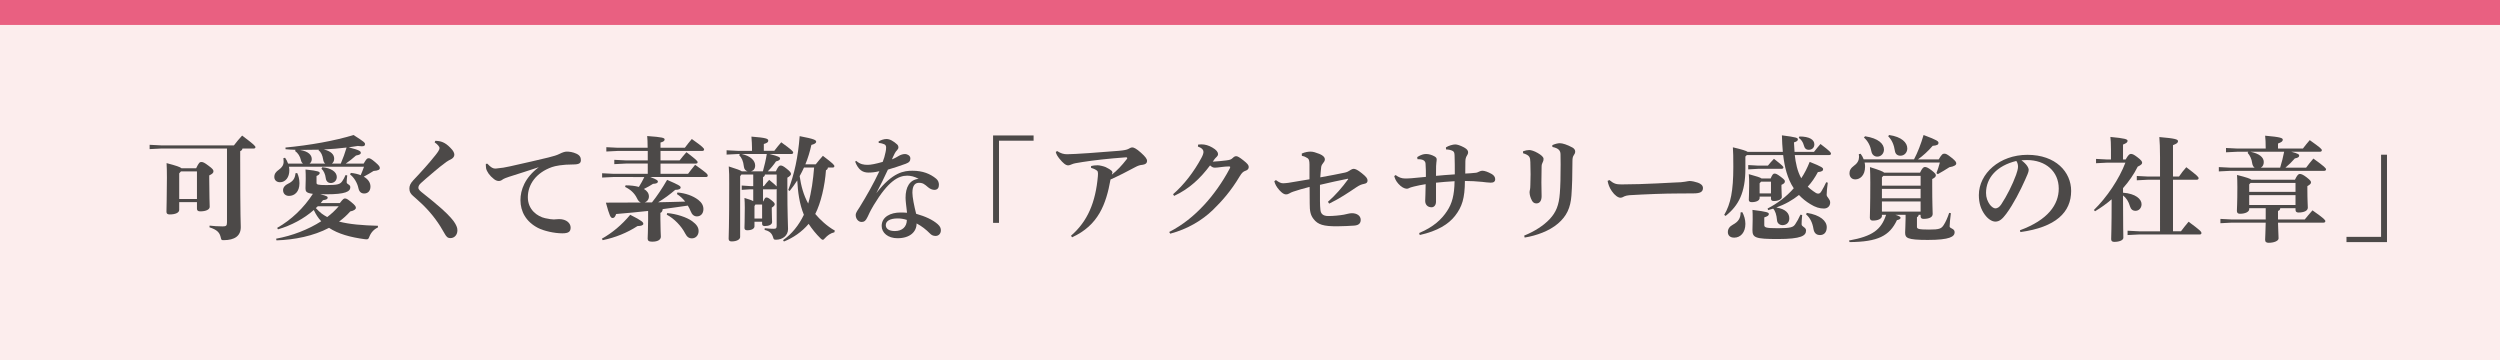
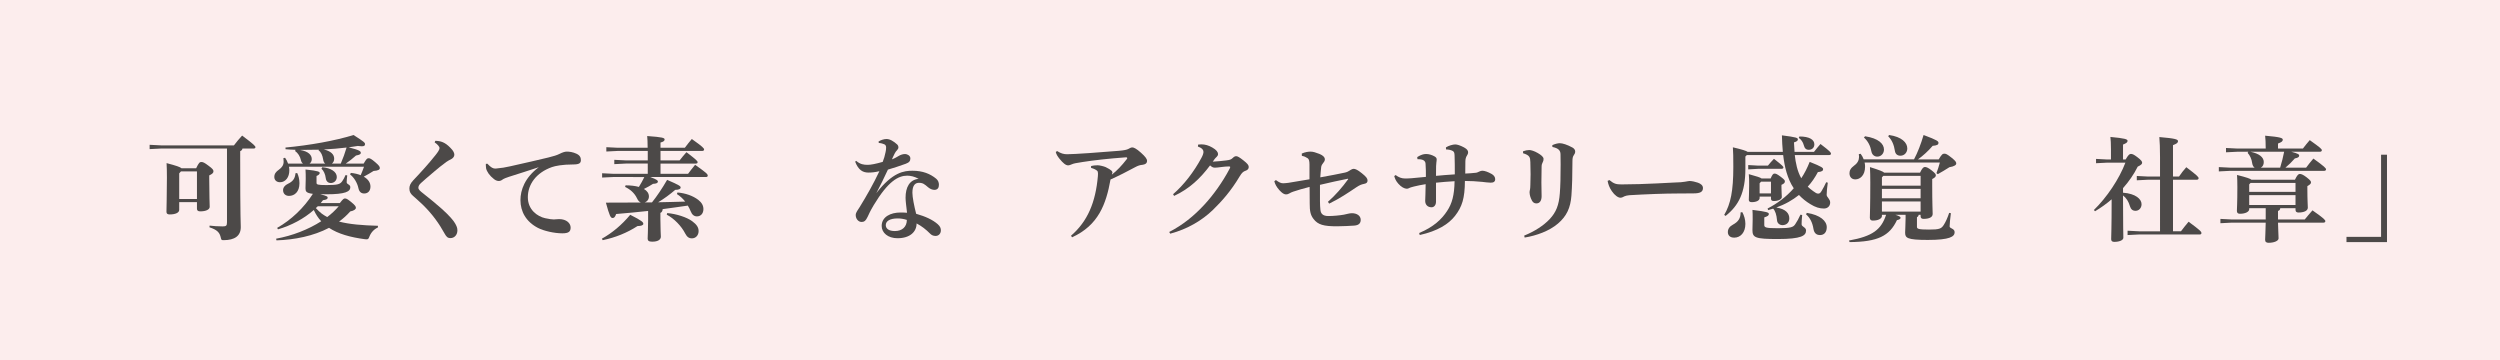
<svg xmlns="http://www.w3.org/2000/svg" version="1.1" id="レイヤー_1" x="0px" y="0px" width="400px" height="57.625px" viewBox="0 0 400 57.625" enable-background="new 0 0 400 57.625" xml:space="preserve">
  <rect fill="#FCEDED" width="1000" height="57.627" />
-   <rect fill="#E96081" width="1000" height="3.991" />
  <g>
    <path fill="#4C4948" d="M38.795,23.767c-0.036,0.201-0.146,0.328-0.363,0.419v1.403c0,9.377,0.092,10.231,0.092,10.761   c0,1.384-0.964,2.076-2.75,2.076c-0.326,0-0.363-0.037-0.436-0.364c-0.183-0.874-0.602-1.294-1.822-1.693l0.018-0.272   c0.6,0.072,1.33,0.126,2.096,0.126c0.563,0,0.688-0.108,0.688-0.675V23.767H25.759l-1.819,0.091v-0.69l1.819,0.091h11.672   c0.383-0.512,0.837-1.056,1.309-1.567c1.95,1.457,2.132,1.695,2.132,1.858c0,0.128-0.109,0.217-0.292,0.217H38.795z M28.674,33.582   c0,0.456-0.621,0.729-1.514,0.729c-0.363,0-0.527-0.126-0.527-0.418c0-0.602,0.073-2.714,0.073-5.483   c0-1.128-0.018-1.545-0.055-2.312c1.584,0.419,2.166,0.621,2.385,0.821h2.35c0.417-0.875,0.563-1,0.818-1   c0.274,0,0.492,0.091,1.165,0.599c0.673,0.494,0.783,0.675,0.783,0.892c0,0.255-0.183,0.42-0.674,0.657v0.471   c0,2.696,0.073,4.134,0.073,4.553c0,0.437-0.6,0.729-1.512,0.729c-0.364,0-0.527-0.146-0.527-0.42v-1.055h-2.839V33.582z    M31.513,31.837v-4.409h-2.567l-0.272,0.31v4.1H31.513z" />
    <path fill="#4C4948" d="M58.185,26.171c0.438-0.746,0.563-0.855,0.783-0.855c0.219,0,0.417,0.073,1.074,0.638   c0.656,0.563,0.729,0.728,0.729,0.947c0,0.219-0.219,0.399-1.003,0.454c-0.494,0.31-1.038,0.638-1.565,0.912   c0.691,0.398,1.072,0.946,1.072,1.583c0,0.729-0.435,1.109-0.998,1.109c-0.475,0-0.802-0.255-0.93-0.855   c-0.183-0.872-0.729-1.746-1.328-2.183l0.109-0.256c0.601,0.055,1.126,0.183,1.583,0.365c0.2-0.438,0.364-0.892,0.528-1.348h-12   c0.036,0.2,0.055,0.402,0.055,0.6c0,1.04-0.583,1.877-1.494,1.877c-0.545,0-0.91-0.347-0.91-0.837c0-0.511,0.255-0.839,0.748-1.183   c0.49-0.347,0.743-0.749,0.743-1.257c0-0.2-0.018-0.401-0.036-0.584l0.273-0.054c0.201,0.291,0.365,0.602,0.475,0.928h2.385   c-0.165-0.109-0.273-0.29-0.328-0.545c-0.127-0.602-0.493-1.165-0.929-1.457l0.055-0.201c-0.636-0.019-1.184-0.055-1.585-0.09   l-0.018-0.272c3.879-0.366,7.886-1.074,10.89-2.005c1.731,1.093,1.841,1.238,1.841,1.458c0,0.237-0.128,0.347-0.529,0.347   c-0.164,0-0.365-0.018-0.621-0.055l-1.473,0.22c1.802,0.453,1.947,0.636,1.947,0.891c0,0.183-0.146,0.31-0.766,0.42   c-0.472,0.436-1.09,0.91-1.637,1.291H58.185z M44.182,38.189c2.605-0.476,5.134-1.457,7.212-2.788   c-0.493-0.526-0.876-1.128-1.186-1.801c-1.565,1.385-3.604,2.477-5.734,3.096l-0.128-0.236c2.258-1.274,4.279-3.206,5.715-5.445   c-1.09-0.128-1.181-0.399-1.181-0.892c0-0.328,0.036-0.91,0.036-1.475c0-0.472,0-1.129-0.036-1.528   c2.111,0.216,2.276,0.381,2.276,0.563c0,0.146-0.146,0.328-0.511,0.474v1.092c0,0.273,0.146,0.364,1.585,0.364   c1.875,0,2.185-0.146,2.529-0.62c0.201-0.273,0.365-0.602,0.528-0.982l0.274,0.055c-0.055,0.417-0.092,0.836-0.092,1.092   c0,0.364,0.584,0.328,0.584,0.8c0,0.711-0.839,1.129-3.809,1.129c-0.38,0-0.707,0-1.017-0.018c1.091,0.291,1.2,0.383,1.2,0.564   c0,0.202-0.165,0.327-0.746,0.398c-0.108,0.146-0.235,0.312-0.363,0.457h3.058c0.527-0.672,0.637-0.728,0.801-0.728   c0.219,0,0.329,0.018,0.967,0.528c0.728,0.583,0.798,0.781,0.798,0.963c0,0.219-0.271,0.457-0.907,0.584   c-0.529,0.6-1.132,1.147-1.786,1.62c1.676,0.438,3.751,0.603,6.229,0.674l-0.019,0.274c-0.584,0.253-1.077,0.764-1.348,1.437   c-0.128,0.347-0.201,0.455-0.438,0.455c-0.071,0-0.162,0-0.271-0.017c-2.367-0.312-4.299-0.856-5.757-1.821   c-2.496,1.31-5.498,1.912-8.411,2.003L44.182,38.189z M47.551,27.683c0.198,0.401,0.362,0.982,0.362,1.64   c0,1.366-0.782,2.021-1.674,2.021c-0.528,0-0.949-0.329-0.949-0.929c0-0.401,0.292-0.784,0.767-1.001   c0.784-0.365,1.147-0.821,1.22-1.694L47.551,27.683z M52.03,26.171c-0.164-0.128-0.273-0.327-0.31-0.581   c-0.125-0.783-0.345-1.239-0.764-1.567l0.036-0.073c-1.003,0.019-2.021,0.037-3.024,0.037c1.476,0.237,1.914,0.875,1.914,1.476   c0,0.292-0.127,0.547-0.347,0.709H52.03z M50.846,33.002c-0.092,0.107-0.201,0.197-0.31,0.289c0.31,0.328,0.602,0.637,0.949,0.894   c0.271,0.198,0.563,0.381,0.871,0.544c0.676-0.509,1.296-1.091,1.84-1.727H50.846z M51.575,26.754   c1.364,0.127,2.313,0.728,2.313,1.567c0,0.581-0.456,0.964-0.949,0.964c-0.456,0-0.763-0.292-0.819-0.784   c-0.072-0.617-0.328-1.184-0.69-1.51L51.575,26.754z M54.525,26.171c0.362-0.837,0.672-1.692,0.928-2.565   c-1.202,0.144-2.421,0.252-3.642,0.308c1.146,0.273,1.658,0.803,1.658,1.476c0,0.365-0.146,0.62-0.365,0.782H54.525z" />
    <path fill="#4C4948" d="M69.651,22.531c0.858,0.018,1.53,0.215,2.386,1.092c0.511,0.508,0.657,0.837,0.657,1.147   c0,0.253-0.201,0.526-0.438,0.655c-0.311,0.165-0.636,0.328-0.855,0.493c-0.837,0.619-1.184,0.909-1.986,1.583   c-1.053,0.874-1.583,1.366-2.039,1.767c-0.292,0.255-0.436,0.51-0.436,0.764c0,0.293,0.253,0.513,0.855,0.983   c1.038,0.822,2.021,1.622,2.897,2.404c1.199,1.073,1.893,1.895,2.129,2.331c0.201,0.364,0.365,0.675,0.365,1.109   c0,0.731-0.492,1.238-1.112,1.238c-0.454,0-0.655-0.218-0.928-0.709c-0.874-1.585-1.947-3.115-3.515-4.643   c-0.529-0.51-1.019-0.928-1.564-1.421c-0.328-0.292-0.565-0.603-0.565-1.146c0-0.438,0.146-0.821,0.62-1.331   c1.346-1.42,2.533-2.732,3.567-4.041c0.365-0.456,0.638-0.858,0.638-1.111c0-0.237-0.346-0.62-0.784-0.912L69.651,22.531z" />
    <path fill="#4C4948" d="M77.971,26.189c0.621,0.657,0.928,0.784,1.291,0.784c0.073,0,0.146-0.018,0.201-0.018   c0.711-0.055,1.459-0.182,2.167-0.346c2.385-0.53,4.734-1.076,6.085-1.404c0.834-0.2,1.4-0.379,1.801-0.581   c0.547-0.274,0.892-0.366,1.184-0.366c0.399,0,0.964,0.074,1.512,0.329c0.563,0.255,0.727,0.601,0.727,1.02   c0,0.49-0.237,0.709-1.255,0.709c-1.711,0-2.86,0.237-3.369,0.419c-2.532,0.892-3.861,2.77-3.861,4.826   c0,2.003,1.53,3.076,2.769,3.351c0.675,0.146,1.11,0.201,1.401,0.201c0.091,0,0.201-0.021,0.255-0.021   c0.201-0.019,0.401-0.034,0.583-0.034c1.184,0,1.838,0.672,1.838,1.347c0,0.636-0.292,0.928-1.327,0.928   c-1.295,0-2.969-0.383-3.916-0.874c-1.876-0.984-2.785-2.586-2.785-4.442c0-1.603,0.688-3.589,2.931-5.263   c-1.53,0.527-2.86,0.91-4.753,1.531c-0.401,0.124-0.874,0.307-1.111,0.49c-0.127,0.109-0.347,0.183-0.529,0.183   c-0.2,0-0.456-0.056-0.764-0.293c-0.728-0.562-1.166-1.219-1.275-1.747c-0.018-0.127-0.036-0.254-0.036-0.438v-0.255L77.971,26.189   z" />
    <path fill="#4C4948" d="M96.302,38.189c1.638-0.91,3.187-2.203,4.534-3.823c1.948,0.984,2.095,1.201,2.095,1.455   c0,0.201-0.312,0.348-0.93,0.348c-1.657,1.074-3.532,1.839-5.571,2.258L96.302,38.189z M98.16,28.321l-1.821,0.088v-0.69   l1.821,0.091h5.482v-1.64h-3.535l-1.82,0.092v-0.692l1.82,0.091h3.535v-1.511h-4.807l-1.821,0.091V23.55l1.821,0.091h4.789   c0-0.911-0.036-1.383-0.073-1.875c2.514,0.182,2.788,0.291,2.788,0.564c0,0.201-0.202,0.363-0.658,0.473v0.838h3.896   c0.365-0.474,0.693-0.93,1.113-1.402c1.747,1.239,1.965,1.491,1.965,1.674c0,0.127-0.091,0.238-0.292,0.238h-6.682v1.511h3.058   c0.347-0.437,0.673-0.855,1.092-1.311c1.604,1.22,1.786,1.421,1.786,1.603c0,0.125-0.09,0.217-0.272,0.217h-5.663v1.64h4.407   c0.383-0.511,0.657-0.873,1.128-1.439c1.84,1.293,2.022,1.494,2.022,1.731c0,0.145-0.127,0.218-0.254,0.218h-8.942   c1.129,0.436,1.22,0.563,1.22,0.728c0,0.218-0.237,0.347-0.781,0.365c-0.472,0.309-0.966,0.581-1.458,0.818   c0.511,0.292,0.803,0.709,0.803,1.203c0,0.453-0.274,0.817-0.676,0.945h1.166c0.782-0.966,1.658-2.277,2.422-3.605   c1.984,0.855,2.167,1.02,2.167,1.22c0,0.184-0.201,0.383-0.873,0.383c-0.822,0.71-1.784,1.422-2.733,1.985   c1.439-0.037,2.879-0.056,4.333-0.11c-0.38-0.473-0.818-0.892-1.327-1.202l0.09-0.256c1.292,0.11,2.478,0.53,3.33,1.185   c0.566,0.438,0.821,0.93,0.821,1.475c0,0.694-0.42,1.166-1.038,1.166c-0.438,0-0.782-0.254-1.001-0.819   c-0.127-0.31-0.273-0.619-0.457-0.909c-1.329,0.181-2.677,0.399-4.022,0.563c-0.019,0.274-0.128,0.513-0.366,0.604v1.018   c0,1.601,0.073,2.479,0.073,2.785c0,0.438-0.401,0.804-1.385,0.804c-0.544,0-0.727-0.165-0.727-0.493   c0-0.347,0.073-1.348,0.073-3.077v-1.347c-1.658,0.181-3.37,0.346-5.117,0.49c-0.164,0.511-0.347,0.638-0.566,0.638   c-0.31,0-0.49-0.327-1.071-2.457c1.893,0,3.767,0,5.588-0.02c-0.235-0.091-0.437-0.292-0.619-0.69   c-0.399-0.839-1.111-1.439-1.896-1.805l0.073-0.255c0.821,0,1.55,0.092,2.132,0.255c0.309-0.507,0.618-1.037,0.873-1.582H98.16z    M106.754,34.093c1.439,0.11,3.149,0.674,3.989,1.293c0.746,0.546,1.035,1.021,1.035,1.583c0,0.676-0.454,1.167-1.072,1.167   c-0.474,0-0.784-0.22-1.077-0.782c-0.6-1.185-1.784-2.404-2.948-3.007L106.754,34.093z" />
-     <path fill="#4C4948" d="M124.139,27.409c0.347-0.745,0.53-0.928,0.748-0.928c0.219,0,0.417,0.056,0.999,0.53   c0.53,0.417,0.675,0.635,0.675,0.819c0,0.182-0.201,0.383-0.583,0.599v1.239c0,4.99,0.109,6.009,0.109,6.992   c0,1.055-0.907,1.695-1.912,1.695c-0.328,0-0.382-0.037-0.474-0.366c-0.2-0.672-0.582-1.02-1.364-1.2l0.019-0.272   c0.673,0.071,1.092,0.089,1.4,0.089c0.401,0,0.511-0.07,0.511-0.508V30.25c-0.036,0.019-0.091,0.038-0.164,0.038h-2.02v1.929h0.054   c0.219-0.526,0.329-0.618,0.475-0.618c0.201,0,0.345,0.055,0.819,0.435c0.453,0.365,0.526,0.494,0.526,0.658   c0,0.146-0.146,0.328-0.472,0.526v0.438c0,1.057,0.052,1.529,0.052,1.874c0,0.401-0.49,0.639-1.181,0.639   c-0.273,0-0.419-0.108-0.419-0.365v-0.328h-1.221v0.731c0,0.327-0.344,0.635-1.165,0.635c-0.273,0-0.438-0.109-0.438-0.382   c0-0.253,0.054-1.074,0.054-3.206c0-0.709-0.017-0.982-0.054-1.582c0.712,0.217,1.149,0.361,1.405,0.508v-1.892h-0.457l-1.384,0.09   v-0.693l1.384,0.093h0.457V27.92h-1.895l-0.2,0.273v9.723c0,0.365-0.491,0.712-1.367,0.712c-0.31,0-0.474-0.129-0.474-0.438   c0-0.42,0.091-1.603,0.091-8.775c0-1.348,0-1.768-0.073-2.787c1.332,0.419,1.858,0.618,2.078,0.782h0.928   c-0.328-0.091-0.547-0.363-0.584-0.745c-0.109-0.929-0.344-1.403-0.764-1.857l0.128-0.164h-0.345l-1.786,0.091v-0.693l1.786,0.091   h2.276v-0.508c0-0.456-0.036-1.074-0.091-1.768c2.331,0.183,2.693,0.329,2.693,0.639c0,0.235-0.125,0.363-0.709,0.545v1.092h1.674   c0.365-0.472,0.694-0.892,1.113-1.366c1.673,1.202,1.911,1.458,1.911,1.64c0,0.127-0.092,0.237-0.292,0.237h-3.478   c1.439,0.362,1.676,0.527,1.676,0.708c0,0.201-0.145,0.348-0.657,0.475c-0.364,0.545-0.837,1.111-1.309,1.583H124.139z    M118.677,24.643c1.457,0.326,2.148,1.074,2.148,1.838c0,0.511-0.255,0.819-0.654,0.928h1.892c0.255-0.91,0.475-1.838,0.621-2.766   H118.677z M120.862,32.727l-0.146,0.239v2.001h1.221v-2.24H120.862z M122.393,27.92c-0.019,0.218-0.128,0.328-0.31,0.419v1.438   h0.146c0.273-0.363,0.511-0.655,0.837-1.002c0.709,0.582,1.056,0.873,1.202,1.056V27.92H122.393z M125.287,38.427   c1.403-0.983,2.531-2.386,3.332-4.061c-0.728-1.785-0.964-3.714-1.056-5.5c-0.38,0.585-0.782,1.147-1.22,1.694l-0.219-0.163   c0.968-2.496,1.567-5.246,1.823-8.614c2.404,0.456,2.639,0.638,2.639,0.892c0,0.219-0.254,0.383-0.762,0.51   c-0.237,1.057-0.547,2.112-0.967,3.113h1.656c0.364-0.472,0.748-0.91,1.149-1.366c1.638,1.238,1.838,1.476,1.838,1.658   c0,0.127-0.091,0.219-0.274,0.219h-0.764c-0.018,0.237-0.128,0.346-0.308,0.417c-0.164,2.458-0.821,5.282-1.713,7.01   c0.728,0.877,1.912,1.985,3.131,2.659l-0.073,0.273c-0.639,0.146-1.111,0.512-1.491,0.928c-0.165,0.184-0.256,0.274-0.365,0.274   c-0.092,0-0.201-0.074-0.365-0.236c-0.693-0.673-1.385-1.531-1.893-2.314c-1.096,1.295-2.495,2.241-3.953,2.823L125.287,38.427z    M128.637,26.81c-0.219,0.472-0.438,0.928-0.691,1.366c0.216,1.527,0.618,3.04,1.366,4.388c0.547-1.874,0.782-3.807,0.946-5.754   H128.637z" />
    <path fill="#4C4948" d="M140.559,22.657c0.311-0.235,0.874-0.417,1.275-0.417c0.563,0,1.146,0.363,1.713,0.873   c0.143,0.146,0.198,0.292,0.198,0.493c0,0.144-0.107,0.308-0.198,0.399c-0.164,0.164-0.274,0.329-0.384,0.529   c-0.218,0.417-0.309,0.655-0.455,0.965c0.455-0.165,0.839-0.402,1.147-0.584c0.254-0.144,0.6-0.271,0.964-0.271   c0.328,0,0.839,0.252,0.839,0.69c0,0.42-0.164,0.658-0.748,0.873c-1.02,0.365-2.003,0.694-2.842,0.932   c-0.691,1.51-1.164,2.419-1.857,3.767c2.642-3.423,4.498-3.587,5.791-3.587c1.639,0,2.842,0.493,3.788,1.275   c0.329,0.273,0.438,0.639,0.438,0.982c0,0.475-0.22,0.803-0.729,0.803c-0.312,0-0.673-0.146-0.984-0.4   c-0.6-0.51-0.836-0.728-1.494-0.728c-0.6,0-1.038,0.417-1.038,1.582c0,0.713,0.273,2.097,0.6,3.372   c1.515,0.436,2.623,0.946,3.443,1.657c0.439,0.382,0.511,0.707,0.511,0.999c0,0.475-0.31,0.891-0.857,0.891   c-0.402,0-0.676-0.179-0.837-0.343c-0.71-0.711-1.385-1.238-2.188-1.657c0,1.348-1.072,2.365-3.056,2.365   c-1.533,0-2.532-0.872-2.532-1.965c0-1.493,1.492-2.148,2.967-2.148c0.308,0,0.692,0,1.092,0.036   c-0.127-1.072-0.237-1.895-0.237-2.403c0-1.676,0.638-2.878,2.094-3.023c-0.637-0.363-1.31-0.508-1.82-0.508   c-1.439,0-3.061,0.891-5.355,4.697c-0.618,1.038-0.763,1.42-0.981,1.875c-0.311,0.657-0.565,0.838-0.967,0.838   c-0.529,0-0.947-0.509-0.947-1.111c0-0.417,0.364-0.819,0.637-1.275c1.186-1.93,2.167-3.658,3.152-5.735   c-0.767,0.182-1.312,0.219-1.747,0.219c-0.894,0-1.605-0.383-2.132-1.747l0.165-0.128c0.654,0.563,1.202,0.636,1.858,0.636   c0.49,0,1.236-0.146,2.386-0.472c0.217-0.584,0.326-0.895,0.454-1.549c0.054-0.256,0.091-0.438,0.091-0.746   c0-0.238-0.073-0.438-0.31-0.529c-0.199-0.074-0.454-0.183-0.855-0.202L140.559,22.657z M141.725,36.022   c0,0.527,0.435,0.946,1.458,0.946c1.181,0,1.912-0.691,1.912-1.783c-0.494-0.164-1.02-0.236-1.456-0.236   C142.325,34.949,141.725,35.401,141.725,36.022z" />
-     <path fill="#4C4948" d="M158.891,21.673h6.484v0.839h-5.535v13.146h-0.949V21.673z" />
    <path fill="#4C4948" d="M169.14,24.168c0.603,0.383,1.04,0.51,1.603,0.51c1.11,0,5.535-0.31,8.25-0.547   c0.855-0.073,1.293-0.164,1.564-0.31c0.165-0.091,0.383-0.235,0.621-0.235s0.675,0.217,1.366,0.838   c0.746,0.672,0.983,1.018,0.983,1.311c0,0.417-0.31,0.582-0.747,0.636c-0.364,0.037-0.674,0.109-1.201,0.402   c-1.277,0.69-2.567,1.348-3.896,1.947c-0.71,3.951-1.932,7.32-6.155,9.249l-0.165-0.256c2.659-2.294,3.934-5.351,4.297-9.521   c0.018-0.146,0.018-0.292,0.018-0.401c0-0.238-0.036-0.383-0.143-0.475c-0.202-0.162-0.438-0.307-0.965-0.454v-0.292   c0.42-0.109,0.801-0.127,1.072-0.127c0.292,0,0.966,0.165,1.259,0.292c0.472,0.219,0.8,0.438,0.946,0.582   c0.109,0.11,0.143,0.219,0.143,0.292c0,0.036-0.019,0.054-0.019,0.073c-0.034,0.109-0.07,0.182-0.07,0.255   c0.819-0.639,1.548-1.402,2.401-2.496c0.038-0.054,0.055-0.091,0.055-0.146c0-0.072-0.055-0.127-0.162-0.127   c-2.985,0.219-5.17,0.474-6.938,0.748c-1.074,0.162-1.512,0.253-1.694,0.345c-0.329,0.146-0.53,0.2-0.655,0.2   c-0.382,0-0.817-0.347-1.402-1.074c-0.31-0.401-0.492-0.673-0.583-1.074L169.14,24.168z" />
    <path fill="#4C4948" d="M187.075,37.116c2.147-1.111,3.949-2.551,5.623-4.37c1.388-1.494,2.896-3.57,4.044-5.754   c0.054-0.11,0.091-0.201,0.091-0.255c0-0.072-0.055-0.109-0.199-0.109c-0.838,0-1.731,0.2-2.261,0.2   c-0.307,0-0.489-0.128-0.763-0.364c-1.53,2.039-3.279,3.734-5.753,4.881l-0.164-0.273c1.73-1.495,3.332-3.57,4.534-5.81   c0.237-0.435,0.328-0.745,0.328-0.964c0-0.292-0.218-0.618-0.891-0.855l0.036-0.311c0.182-0.019,0.344-0.037,0.507-0.037   c0.619,0,1.167,0.165,1.768,0.511c0.673,0.38,0.911,0.746,0.911,1.038c0,0.2-0.092,0.326-0.22,0.454   c-0.091,0.092-0.236,0.219-0.327,0.346c-0.108,0.147-0.162,0.238-0.291,0.42c0.819-0.055,1.492-0.11,2.166-0.201   c0.545-0.072,0.764-0.128,1.037-0.401c0.2-0.201,0.364-0.273,0.547-0.273c0.218,0,0.529,0.183,1.131,0.657   c0.669,0.527,0.87,0.782,0.87,1.074c0,0.31-0.201,0.509-0.6,0.636c-0.234,0.091-0.472,0.219-0.872,0.894   c-1.367,2.296-2.805,3.915-4.241,5.317c-1.75,1.694-4.063,3.077-6.848,3.823L187.075,37.116z" />
    <path fill="#4C4948" d="M208.283,24.57c0.509-0.237,1.054-0.311,1.399-0.311c0.438,0,0.84,0.146,1.422,0.366   c0.673,0.271,0.874,0.6,0.874,0.837c0,0.237-0.073,0.382-0.257,0.6c-0.146,0.182-0.291,0.401-0.327,0.638   c-0.074,0.637-0.108,1.093-0.146,1.675c1.479-0.253,2.896-0.544,3.955-0.764c0.343-0.073,0.6-0.219,0.888-0.418   c0.166-0.109,0.347-0.182,0.494-0.182c0.256,0,0.637,0.164,1.313,0.709c0.707,0.566,0.909,0.837,0.909,1.165   c0,0.292-0.146,0.457-0.529,0.529c-0.509,0.108-0.725,0.199-1.31,0.581c-1.274,0.855-2.549,1.73-4.298,2.586l-0.2-0.29   c1.237-1.095,2.277-2.296,3.243-3.626l-0.039-0.072c-1.566,0.31-2.874,0.603-4.478,0.982v2.642c0,0.549,0.037,0.982,0.07,1.349   c0.054,0.583,0.346,1,1.277,1c0.818,0,1.875-0.108,2.477-0.219c0.436-0.073,0.854-0.234,1.291-0.234   c0.784,0,1.402,0.398,1.402,1.057c0,0.453-0.199,0.872-1.056,0.928c-0.765,0.035-1.638,0.11-2.733,0.11   c-2.11,0-3.057-0.238-3.767-1.186c-0.492-0.639-0.602-1.274-0.602-2.422c0-0.566-0.019-1.805-0.019-2.696   c-1.001,0.255-1.893,0.512-2.642,0.767c-0.236,0.071-0.435,0.181-0.618,0.289c-0.182,0.111-0.362,0.146-0.527,0.146   c-0.291-0.018-0.582-0.164-1.057-0.69c-0.455-0.512-0.691-0.964-0.801-1.421l0.256-0.182c0.526,0.384,0.819,0.512,1.165,0.512   c0.272,0,0.69-0.056,0.836-0.074c1.274-0.2,2.133-0.347,3.368-0.564v-2.368c0-0.563-0.091-0.874-0.291-1.001   c-0.345-0.219-0.508-0.292-0.926-0.383L208.283,24.57z" />
    <path fill="#4C4948" d="M227.069,37.279c2.313-0.964,3.606-2.204,4.461-3.514c0.799-1.202,1.164-2.514,1.202-4.772   c-1.039,0.056-2.077,0.146-2.971,0.238v3.04c0,0.565-0.325,0.893-0.709,0.893c-0.655,0-1.021-0.438-1.021-1.021   c0-0.49,0.074-1.313,0.074-2.676c-0.657,0.107-1.312,0.235-1.819,0.363c-0.256,0.072-0.584,0.146-0.693,0.2   c-0.184,0.092-0.311,0.166-0.513,0.166c-0.361,0-0.89-0.275-1.345-0.801c-0.382-0.438-0.529-0.767-0.657-1.221l0.221-0.165   c0.49,0.363,0.946,0.545,1.456,0.545c0.325,0,0.746,0,1.093-0.037c0.747-0.073,1.454-0.128,2.295-0.217   c0-0.692,0-1.456-0.055-2.096c-0.038-0.453-0.292-0.563-0.547-0.654c-0.165-0.054-0.365-0.073-0.565-0.073h-0.182l-0.037-0.346   c0.6-0.38,1.02-0.49,1.422-0.49c0.455,0,0.909,0.146,1.309,0.362c0.273,0.146,0.383,0.292,0.383,0.511   c0,0.164-0.037,0.347-0.054,0.51c-0.037,0.308-0.056,0.545-0.056,2.112c0.949-0.091,1.878-0.163,3.006-0.237   c0-1.038,0-2.148-0.035-3.006c-0.02-0.417-0.056-0.581-0.274-0.727c-0.055-0.037-0.292-0.146-0.475-0.183   c-0.2-0.037-0.398-0.073-0.617-0.073l-0.02-0.327c0.42-0.273,1.111-0.474,1.495-0.474c0.291,0,0.781,0.146,1.399,0.474   c0.548,0.291,0.656,0.564,0.656,0.783c0,0.201-0.091,0.401-0.183,0.526c-0.163,0.238-0.254,0.566-0.254,0.931   c0,0.527,0,1.129-0.019,1.947c0.656-0.037,1.058-0.054,1.694-0.128c0.2-0.018,0.361-0.109,0.563-0.2   c0.109-0.055,0.329-0.128,0.456-0.128c0.402,0,0.931,0.201,1.493,0.512c0.383,0.2,0.583,0.528,0.583,0.835   c0,0.438-0.293,0.567-0.728,0.567c-0.362,0-1.02-0.092-1.349-0.128c-0.872-0.091-1.893-0.146-2.768-0.146   c-0.019,2.768-0.438,4.114-1.584,5.59c-1.037,1.328-2.787,2.421-5.646,3.061L227.069,37.279z" />
    <path fill="#4C4948" d="M243.687,24.205c0.33-0.127,0.711-0.201,0.986-0.201c0.273,0,0.801,0.146,1.363,0.475   c0.565,0.328,0.931,0.636,0.931,0.946c0,0.219-0.037,0.365-0.146,0.566c-0.091,0.161-0.164,0.362-0.164,0.673   c-0.019,0.891-0.035,1.728-0.035,2.531c0,0.673,0.035,1.384,0.035,2.203c0,0.745-0.328,1.146-0.821,1.146   c-0.416,0-0.669-0.219-0.907-0.837c-0.165-0.438-0.199-0.767-0.199-0.913c0-0.143,0.017-0.289,0.072-0.489   c0.036-0.127,0.036-0.347,0.054-0.711c0.019-0.564,0.037-1.13,0.037-1.71c0-0.603-0.019-1.24-0.037-1.93   c-0.018-0.803-0.109-1.111-1.168-1.438V24.205z M248.367,23.222c0.437-0.2,0.894-0.31,1.204-0.31c0.435,0,1.181,0.237,2.021,0.693   c0.31,0.162,0.438,0.435,0.438,0.618c0,0.256-0.073,0.402-0.218,0.603c-0.146,0.198-0.22,0.453-0.22,0.927   c0,2.167-0.054,4.06-0.164,5.536c-0.146,1.965-0.766,3.296-2.149,4.478c-1.382,1.185-3.424,1.931-5.337,2.241l-0.071-0.311   c1.658-0.675,3.097-1.601,4.062-2.622c1.055-1.128,1.493-2.238,1.64-4.151c0.092-1.167,0.127-2.711,0.127-4.625   c0-0.526-0.018-1.073-0.018-1.601c0-0.62-0.329-0.985-1.296-1.184L248.367,23.222z" />
    <path fill="#4C4948" d="M257.508,28.812c0.728,0.603,1.09,0.694,1.948,0.694c3.676,0,8.282-0.311,8.63-0.311   c1.259,0,2-0.237,2.239-0.237c0.383,0,1.001,0.146,1.347,0.274c0.457,0.165,0.801,0.435,0.801,0.856   c0,0.602-0.418,0.854-1.508,0.854c-0.859,0-1.712,0.018-2.569,0.018c-1.984,0-4.989,0.111-7.704,0.274   c-0.308,0.019-0.637,0.11-0.798,0.182c-0.164,0.075-0.348,0.22-0.639,0.22c-0.347,0-0.914-0.383-1.366-1.056   c-0.398-0.584-0.564-1.073-0.673-1.64L257.508,28.812z" />
    <path fill="#4C4948" d="M292.446,29.232c-0.109,0.763-0.182,1.458-0.182,1.947c0,0.365,0.563,0.658,0.563,1.22   c0,0.585-0.418,0.966-1,0.966c-0.692,0-1.368-0.2-2.185-0.71c-0.692-0.418-1.294-0.91-1.807-1.458   c-0.525,0.42-1.074,0.783-1.654,1.111c-0.64,0.364-1.293,0.639-1.966,0.892c1.564,0.255,2.074,0.968,2.074,1.75   c0,0.709-0.51,1.073-1.092,1.073c-0.456,0-0.84-0.31-0.872-0.763c-0.075-0.877-0.274-1.513-0.621-1.877   c-0.256,0.09-0.528,0.164-0.801,0.236l-0.092-0.255c1.546-0.801,2.985-1.857,4.188-3.241c-1.038-1.548-1.476-3.479-1.693-5.316   h-5.808l-0.237,0.236v1.968c0,3.784-1.074,5.881-3.167,7.537l-0.22-0.165c1.038-1.765,1.457-3.858,1.457-7.684   c0-1.749-0.016-2.203-0.072-3.13c1.547,0.362,2.129,0.563,2.367,0.727h5.627c-0.073-0.818-0.128-1.694-0.147-2.642   c2.367,0.293,2.551,0.419,2.551,0.639c0,0.219-0.146,0.344-0.621,0.49c0.02,0.529,0.055,1.038,0.091,1.512h3.114   c0.346-0.438,0.638-0.801,1.039-1.256c1.601,1.219,1.674,1.366,1.674,1.548c0,0.128-0.09,0.219-0.272,0.219h-5.518   c0.146,1.272,0.401,2.584,1.038,3.713c0.528-0.783,0.965-1.656,1.348-2.62c2.021,0.799,2.147,0.964,2.147,1.184   c0,0.198-0.146,0.399-0.837,0.454c-0.455,0.855-0.982,1.639-1.621,2.331c0.257,0.235,0.529,0.474,0.839,0.692   c0.418,0.309,0.601,0.419,0.838,0.419c0.219,0,0.348-0.11,0.526-0.4c0.274-0.456,0.528-0.931,0.748-1.42L292.446,29.232z    M278.77,33.947c0.291,0.527,0.492,1.202,0.492,1.874c0,1.403-0.799,2.203-1.785,2.203c-0.69,0-1.02-0.38-1.02-0.892   c0-0.511,0.273-0.891,0.803-1.183c0.873-0.475,1.237-1.021,1.237-1.966L278.77,33.947z M279.716,26.408l1.603,0.091h1.549   c0.292-0.364,0.563-0.673,0.965-1.092c1.439,1.129,1.513,1.257,1.513,1.384c0,0.127-0.109,0.22-0.293,0.22h-3.733l-1.603,0.09   V26.408z M283.304,28.557c0.273-0.655,0.42-0.783,0.62-0.783c0.236,0,0.402,0.073,1.018,0.529c0.583,0.454,0.639,0.545,0.639,0.728   c0,0.219-0.145,0.366-0.547,0.545v0.402c0,0.656,0.056,1.238,0.056,1.548c0,0.363-0.565,0.638-1.275,0.638   c-0.309,0-0.456-0.111-0.456-0.383v-0.327h-1.818v0.237c0,0.381-0.512,0.654-1.258,0.654c-0.327,0-0.474-0.128-0.474-0.383   c0-0.327,0.055-1.093,0.055-2.331c0-0.783,0-1.184-0.055-1.766c1.31,0.365,1.84,0.527,2.039,0.691H283.304z M288.349,34.401   c-0.073,0.692-0.092,1.201-0.092,1.475c0,0.439,0.711,0.458,0.711,1.003c0,0.818-0.711,1.365-4.517,1.365   c-3.622,0-4.06-0.22-4.06-1.439c0-0.489,0.035-1.092,0.035-1.674c0-0.765,0-1.093-0.035-1.549c2.384,0.292,2.622,0.42,2.622,0.655   c0,0.22-0.129,0.348-0.729,0.547v1.202c0,0.4,0.182,0.529,2.184,0.529c2.133,0,2.459-0.182,2.769-0.64   c0.311-0.456,0.549-0.909,0.837-1.529L288.349,34.401z M281.539,29.323v1.618h1.818v-1.874h-1.581L281.539,29.323z M287.91,21.837   c1.603,0,2.386,0.511,2.386,1.257c0,0.529-0.363,0.874-0.892,0.874c-0.437,0-0.674-0.237-0.801-0.746   c-0.11-0.456-0.421-0.909-0.8-1.165L287.91,21.837z M289.094,34.058c2.17,0.344,3.188,1.309,3.188,2.293   c0,0.838-0.455,1.258-1.075,1.258c-0.602,0-0.948-0.329-1.056-1.004c-0.164-1.002-0.547-1.766-1.184-2.313L289.094,34.058z" />
    <path fill="#4C4948" d="M301.108,34.366v0.199c0,0.364-0.493,0.729-1.459,0.729c-0.309,0-0.473-0.146-0.473-0.456   c0-0.438,0.071-1.804,0.071-5.571c0-0.928-0.016-1.913-0.055-2.531c1.568,0.491,2.096,0.709,2.277,0.892h5.737   c0.326-0.71,0.564-0.91,0.764-0.91c0.237,0,0.509,0.091,1.093,0.545c0.582,0.457,0.672,0.621,0.672,0.784   c0,0.219-0.143,0.381-0.581,0.601v0.947c0,2.986,0.073,4.264,0.073,4.643c0,0.529-0.584,0.784-1.456,0.784   c-0.311,0-0.475-0.128-0.475-0.437v-0.219h-0.309c-0.018,0.199-0.128,0.327-0.274,0.382v1.549c0,0.308,0.2,0.436,1.93,0.436   c1.677,0,1.969-0.146,2.349-0.728c0.293-0.438,0.622-1.166,0.877-1.947l0.271,0.055c-0.11,0.892-0.201,1.729-0.201,2.11   c0,0.364,0.804,0.312,0.804,0.929c0,0.709-0.749,1.238-4.3,1.238c-3.351,0-3.621-0.327-3.621-1.183   c0-0.402,0.073-1.331,0.073-2.258v-0.583h-1.64c0.654,0.199,0.837,0.347,0.837,0.473c0,0.165-0.13,0.292-0.582,0.384   c-1.184,2.527-3.063,3.477-7.576,3.515l-0.092-0.255c3.77-0.676,5.154-1.731,5.937-4.116H301.108z M310.193,25.499   c0.492-0.82,0.637-0.911,0.91-0.911c0.237,0,0.438,0.074,1.183,0.673c0.64,0.512,0.713,0.693,0.713,0.91   c0,0.201-0.275,0.456-1.093,0.583c-0.584,0.384-1.238,0.764-1.859,1.111l-0.218-0.164c0.183-0.457,0.401-1.129,0.546-1.692H298.34   c0.054,0.217,0.071,0.436,0.071,0.655c0,1.402-0.799,2.038-1.565,2.038c-0.563,0-0.929-0.381-0.929-0.982   c0-0.42,0.163-0.801,0.784-1.257c0.509-0.365,0.747-0.837,0.747-1.385c0-0.146-0.018-0.29-0.038-0.417l0.293-0.056   c0.2,0.255,0.361,0.564,0.49,0.893h8.048c0.584-1.093,1.092-2.404,1.531-3.898c2.239,0.84,2.385,1.002,2.385,1.275   c0,0.237-0.182,0.402-0.929,0.457c-0.748,0.874-1.548,1.583-2.348,2.167H310.193z M298.411,21.801   c2.15,0.329,3.025,1.221,3.025,2.131c0,0.584-0.419,1.128-1.076,1.128c-0.399,0-0.819-0.252-0.929-0.8   c-0.164-0.91-0.546-1.676-1.202-2.257L298.411,21.801z M307.298,29.703v-1.564h-5.971l-0.219,0.235v1.329H307.298z M301.108,31.726   h6.189v-1.511h-6.189V31.726z M301.108,33.858h6.189v-1.622h-6.189V33.858z M302.255,21.6c2.021,0.292,2.912,1.22,2.912,2.149   c0,0.639-0.453,1.165-1.093,1.165c-0.472,0-0.817-0.252-0.892-0.782c-0.146-0.927-0.437-1.691-1.072-2.331L302.255,21.6z" />
-     <path fill="#4C4948" d="M323.19,36.842c4.516-1.656,6.21-4.132,6.21-6.663c0-2.733-2.074-4.571-5.1-4.571   c-0.329,0-0.617,0.018-0.872,0.037c0.855,0.636,1.164,1.203,1.164,1.548c0,0.362-0.292,0.929-0.584,1.602   c-0.728,1.64-1.874,3.897-3.003,5.409c-0.6,0.801-1.074,1.255-1.746,1.255c-0.566,0-1.222-0.454-1.715-1.147   c-0.582-0.819-0.927-1.783-0.927-3.095c0-3.442,3.313-6.445,7.774-6.445c4.533,0,6.993,2.748,6.993,5.773   c0,3.403-2.423,5.807-8.123,6.589L323.19,36.842z M317.765,30.869c0,0.747,0.238,1.348,0.601,1.857   c0.236,0.326,0.62,0.617,0.874,0.617c0.326,0,0.656-0.18,0.967-0.652c0.908-1.386,1.782-3.116,2.367-4.716   c0.127-0.365,0.309-0.929,0.309-1.276c0-0.273-0.039-0.62-0.273-0.946C319.475,26.517,317.765,28.465,317.765,30.869z" />
    <path fill="#4C4948" d="M337.115,26.027l-1.749,0.089v-0.691l1.749,0.091h0.638v-1.659c0-0.928-0.037-1.455-0.09-1.947   c2.33,0.219,2.747,0.365,2.747,0.621c0,0.253-0.199,0.381-0.727,0.6v2.386h0.417c0.42-0.728,0.622-0.892,0.839-0.892   c0.254,0,0.492,0.109,1.021,0.508c0.636,0.474,0.781,0.711,0.781,0.894c0,0.199-0.127,0.362-0.708,0.637   c-0.602,1.22-1.402,2.366-2.35,3.439v0.728c2.021,0.148,2.967,1.022,2.967,1.841c0,0.582-0.399,1.057-0.965,1.057   c-0.475,0-0.746-0.256-0.892-0.727c-0.219-0.766-0.602-1.349-1.11-1.731v0.31c0,4.771,0.054,5.974,0.054,6.464   c0,0.4-0.674,0.655-1.455,0.655c-0.33,0-0.494-0.145-0.494-0.418c0-0.512,0.074-1.639,0.074-6.393   c-0.819,0.711-1.711,1.348-2.657,1.912l-0.183-0.2c2.093-2.038,4.041-4.953,5.042-7.574H337.115z M345.603,28.757h-1.896   l-1.82,0.091v-0.691l1.82,0.091h1.896v-3.133c0-1.402-0.038-2.385-0.109-3.186c2.604,0.219,2.984,0.384,2.984,0.655   c0,0.274-0.22,0.419-0.799,0.638v5.026h0.963c0.364-0.528,0.729-1.021,1.166-1.494c1.859,1.403,1.966,1.585,1.966,1.766   c0,0.128-0.092,0.237-0.291,0.237h-3.804v8.25h1.273c0.383-0.51,0.745-0.966,1.221-1.531c1.876,1.384,2.057,1.586,2.057,1.822   c0,0.146-0.128,0.219-0.256,0.219h-9.739l-1.824,0.092v-0.694l1.824,0.093h3.368V28.757z" />
    <path fill="#4C4948" d="M362.513,23.696c0-0.893-0.037-1.457-0.092-1.986c2.514,0.218,2.823,0.383,2.823,0.638   c0,0.271-0.2,0.398-0.764,0.618v0.8h3.986c0.365-0.472,0.676-0.874,1.093-1.346c1.768,1.257,1.932,1.437,1.932,1.619   c0,0.128-0.09,0.238-0.292,0.238h-4.607c1.166,0.309,1.274,0.437,1.274,0.635c0,0.219-0.217,0.347-0.694,0.438   c-0.507,0.584-0.963,1.02-1.508,1.476h3.314c0.347-0.474,0.746-0.983,1.164-1.457c1.82,1.311,2.021,1.548,2.021,1.73   c0,0.126-0.089,0.235-0.29,0.235h-15.042l-1.82,0.092v-0.691l1.82,0.091h3.917c-0.183-0.091-0.348-0.364-0.402-0.729   c-0.073-0.636-0.362-1.254-0.728-1.637l0.109-0.182h-1.749l-1.819,0.09v-0.69l1.819,0.088h4.534V23.696z M359.874,33.473   c0,0.365-0.529,0.73-1.495,0.73c-0.31,0-0.475-0.146-0.475-0.456c0-0.438,0.074-1.166,0.074-3.825c0-0.928-0.018-1.311-0.055-1.929   c1.585,0.399,2.13,0.6,2.313,0.764h6.956c0.327-0.69,0.546-0.927,0.766-0.927c0.238,0,0.547,0.109,1.13,0.563   c0.581,0.456,0.672,0.62,0.672,0.784c0,0.22-0.183,0.381-0.581,0.601v0.473c0,1.821,0.073,2.587,0.073,2.968   c0,0.529-0.657,0.784-1.494,0.784c-0.309,0-0.476-0.128-0.476-0.437V33.31h-2.439c-0.036,0.256-0.145,0.382-0.362,0.438v1.367   h4.278c0.401-0.494,0.764-0.93,1.239-1.458c1.875,1.311,2.057,1.549,2.057,1.729c0,0.127-0.092,0.236-0.293,0.236h-7.281   c0.017,1.129,0.092,1.986,0.092,2.514c0,0.419-0.749,0.711-1.585,0.711c-0.385,0-0.566-0.147-0.566-0.492   c0-0.385,0.072-1.293,0.092-2.732h-5.426l-1.82,0.091v-0.691l1.82,0.093h5.426V33.31h-2.639V33.473z M367.282,30.704v-1.437h-7.191   l-0.217,0.238v1.198H367.282z M359.874,32.8h7.408v-1.584h-7.408V32.8z M360.054,24.279c1.457,0.292,2.15,0.91,2.15,1.639   c0,0.436-0.163,0.746-0.474,0.909h3.093c0.257-0.836,0.475-1.694,0.64-2.548H360.054z" />
    <path fill="#4C4948" d="M381.918,38.737h-6.481v-0.84h5.535V24.753h0.946V38.737z" />
  </g>
</svg>